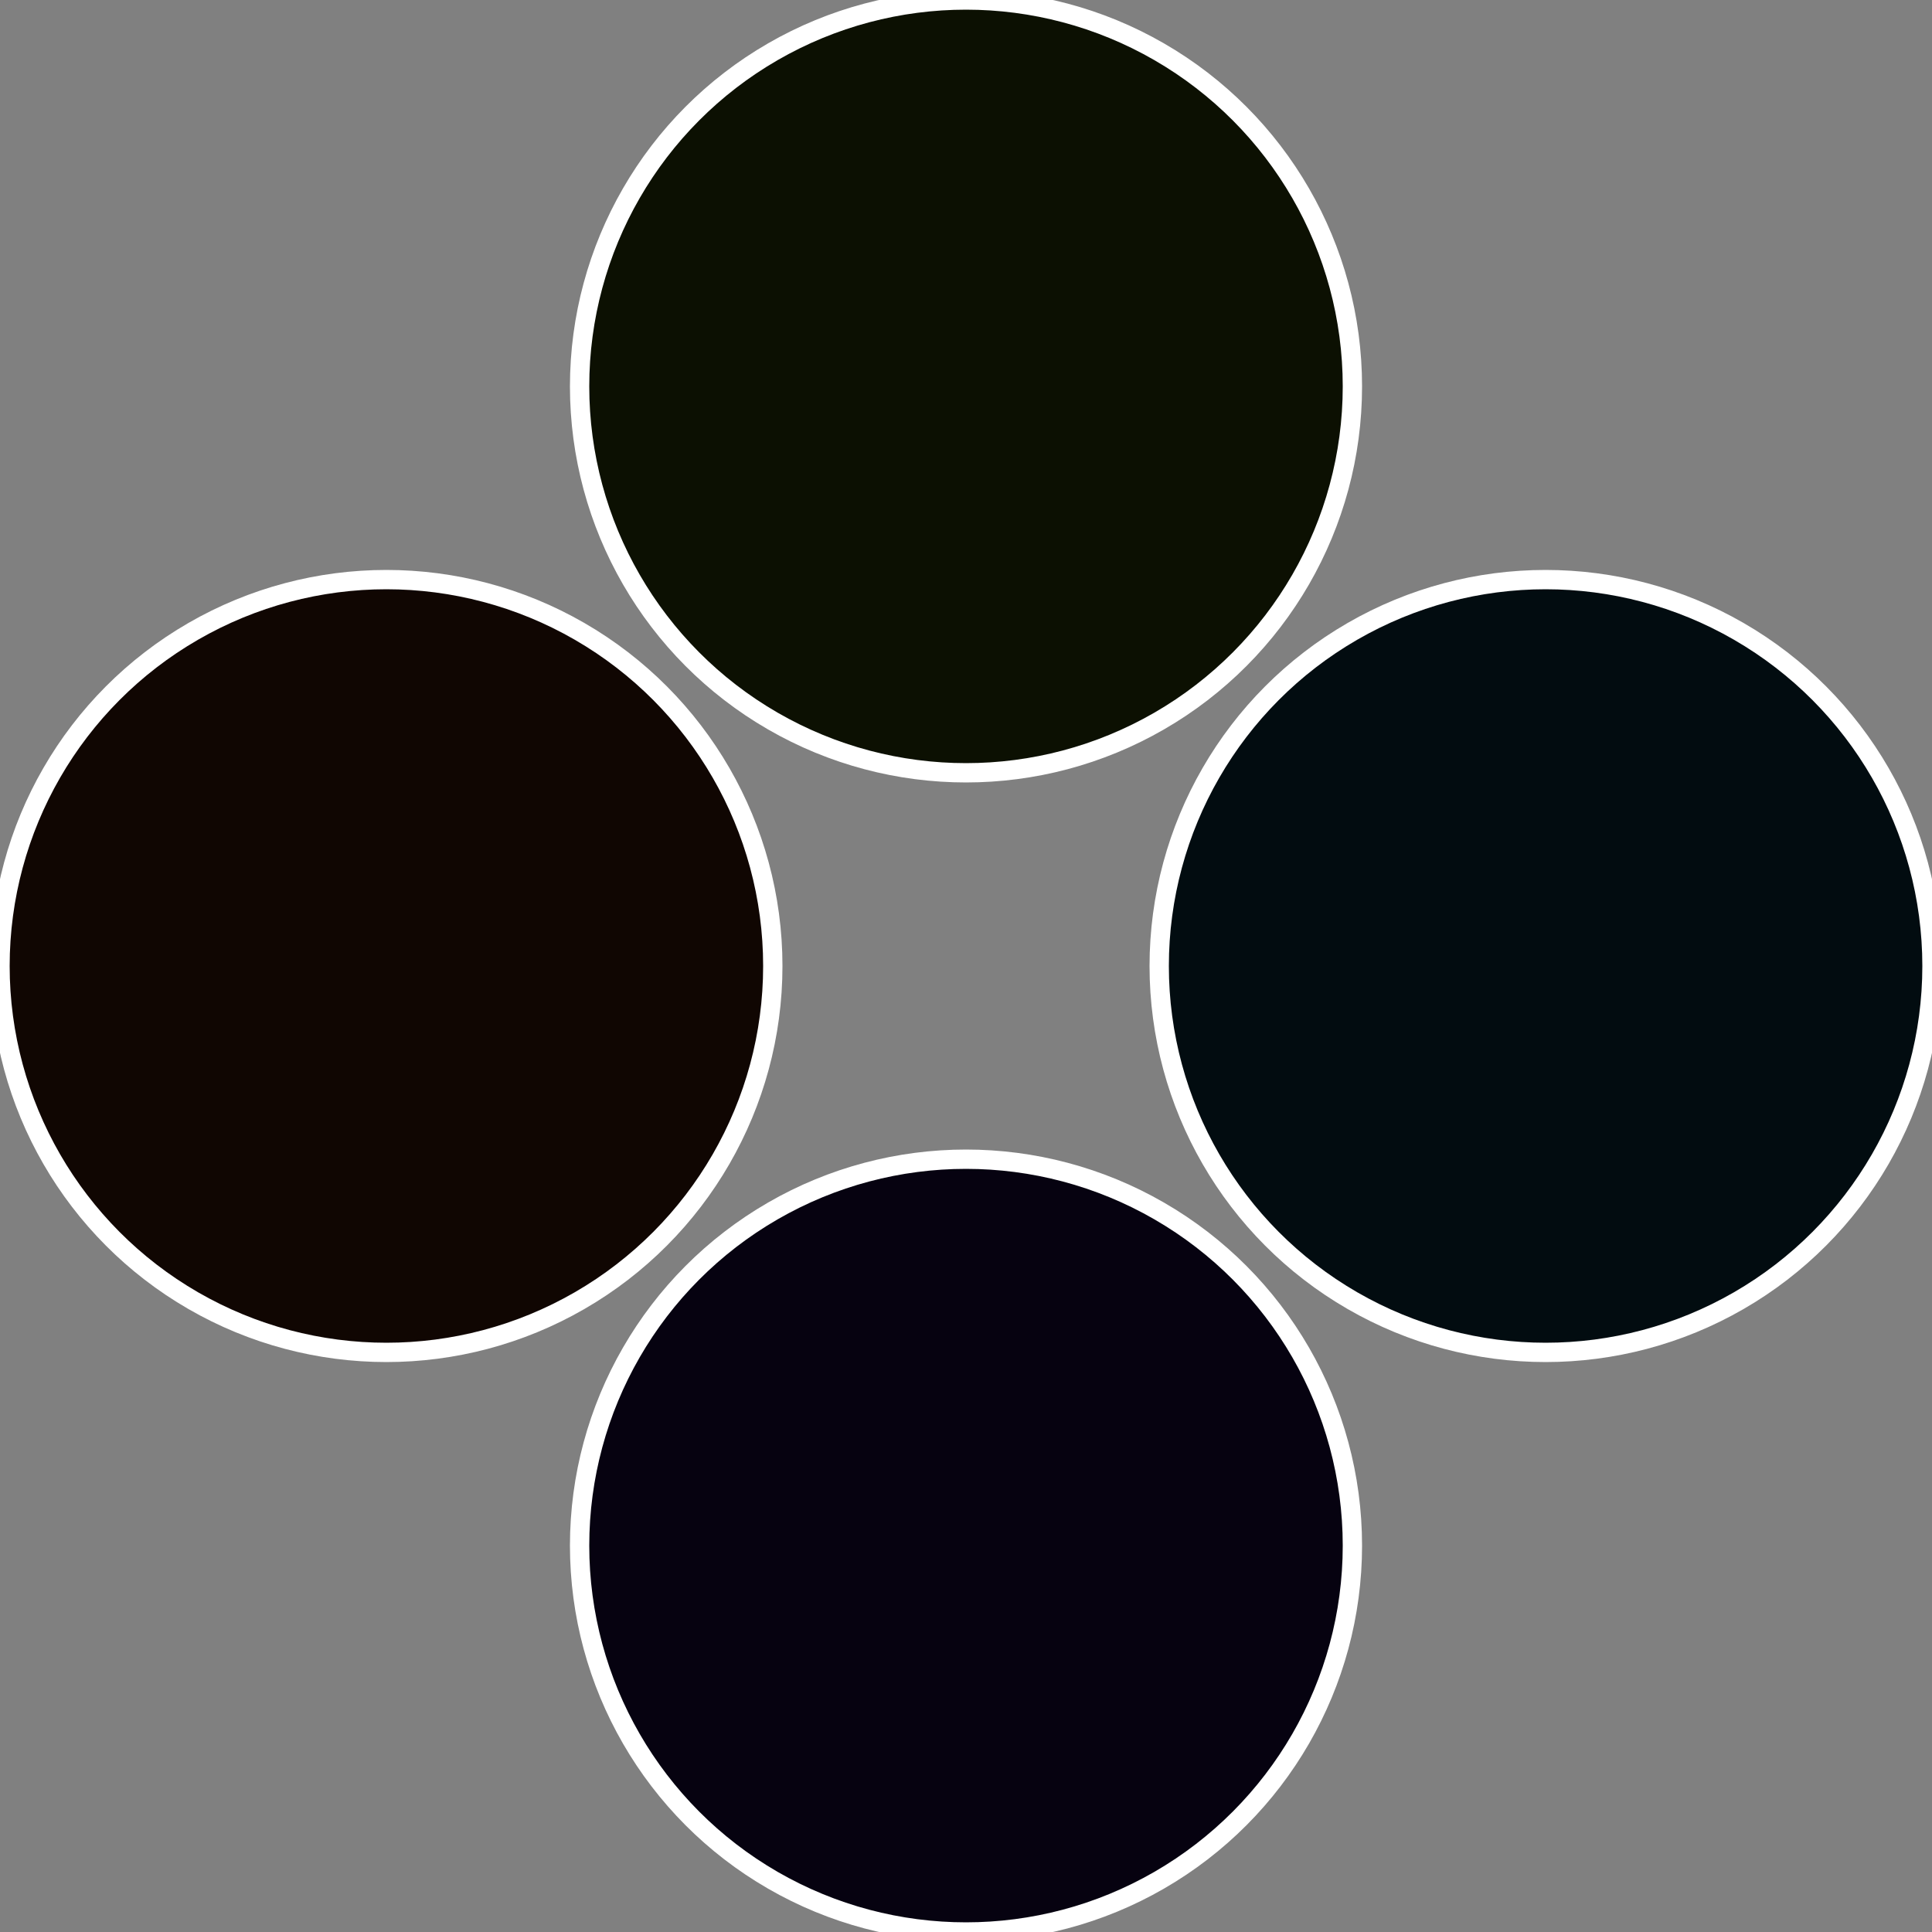
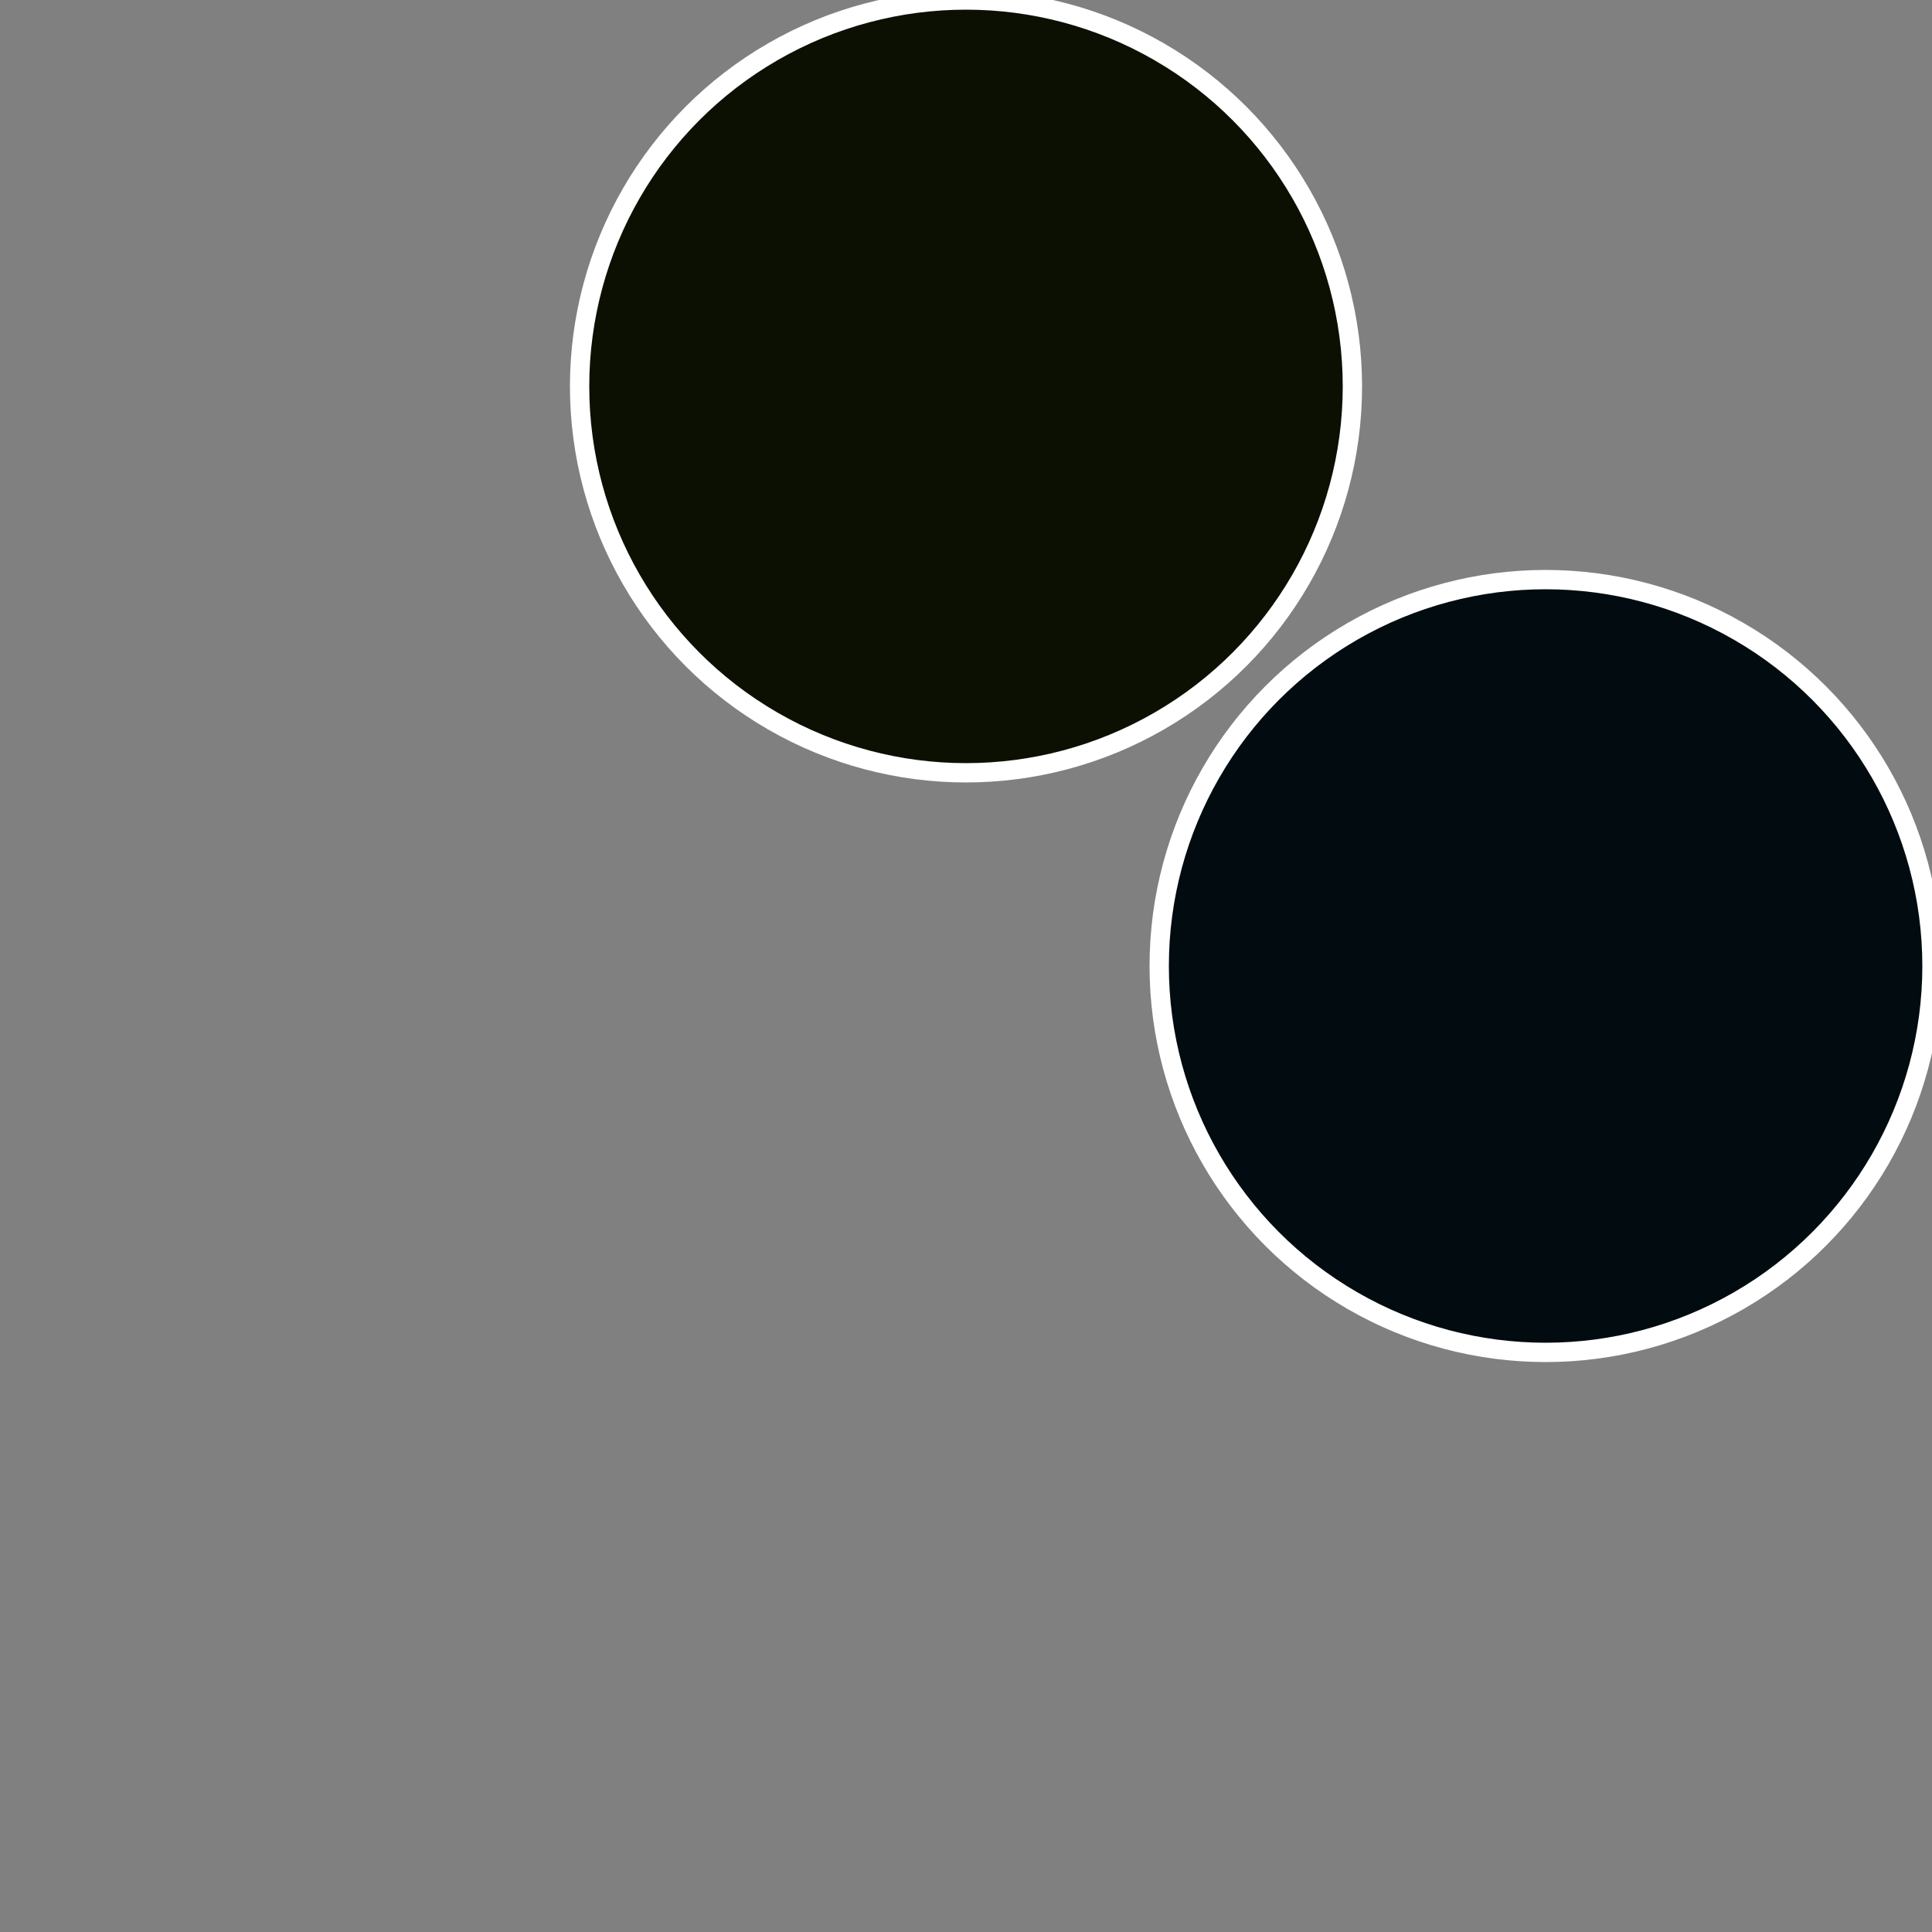
<svg xmlns="http://www.w3.org/2000/svg" width="500" height="500" viewBox="-1 -1 2 2">
  <rect x="-1" y="-1" width="2" height="2" fill="#808080" stroke="none" />
  <circle cx="0.6" cy="0" r="0.4" fill="#020c10" stroke="#fff" stroke-width="1%" />
-   <circle cx="3.6739403974421E-17" cy="0.6" r="0.4" fill="#060210" stroke="#fff" stroke-width="1%" />
-   <circle cx="-0.6" cy="7.3478807948841E-17" r="0.4" fill="#100602" stroke="#fff" stroke-width="1%" />
  <circle cx="-1.1021821192326E-16" cy="-0.6" r="0.4" fill="#0c1002" stroke="#fff" stroke-width="1%" />
</svg>